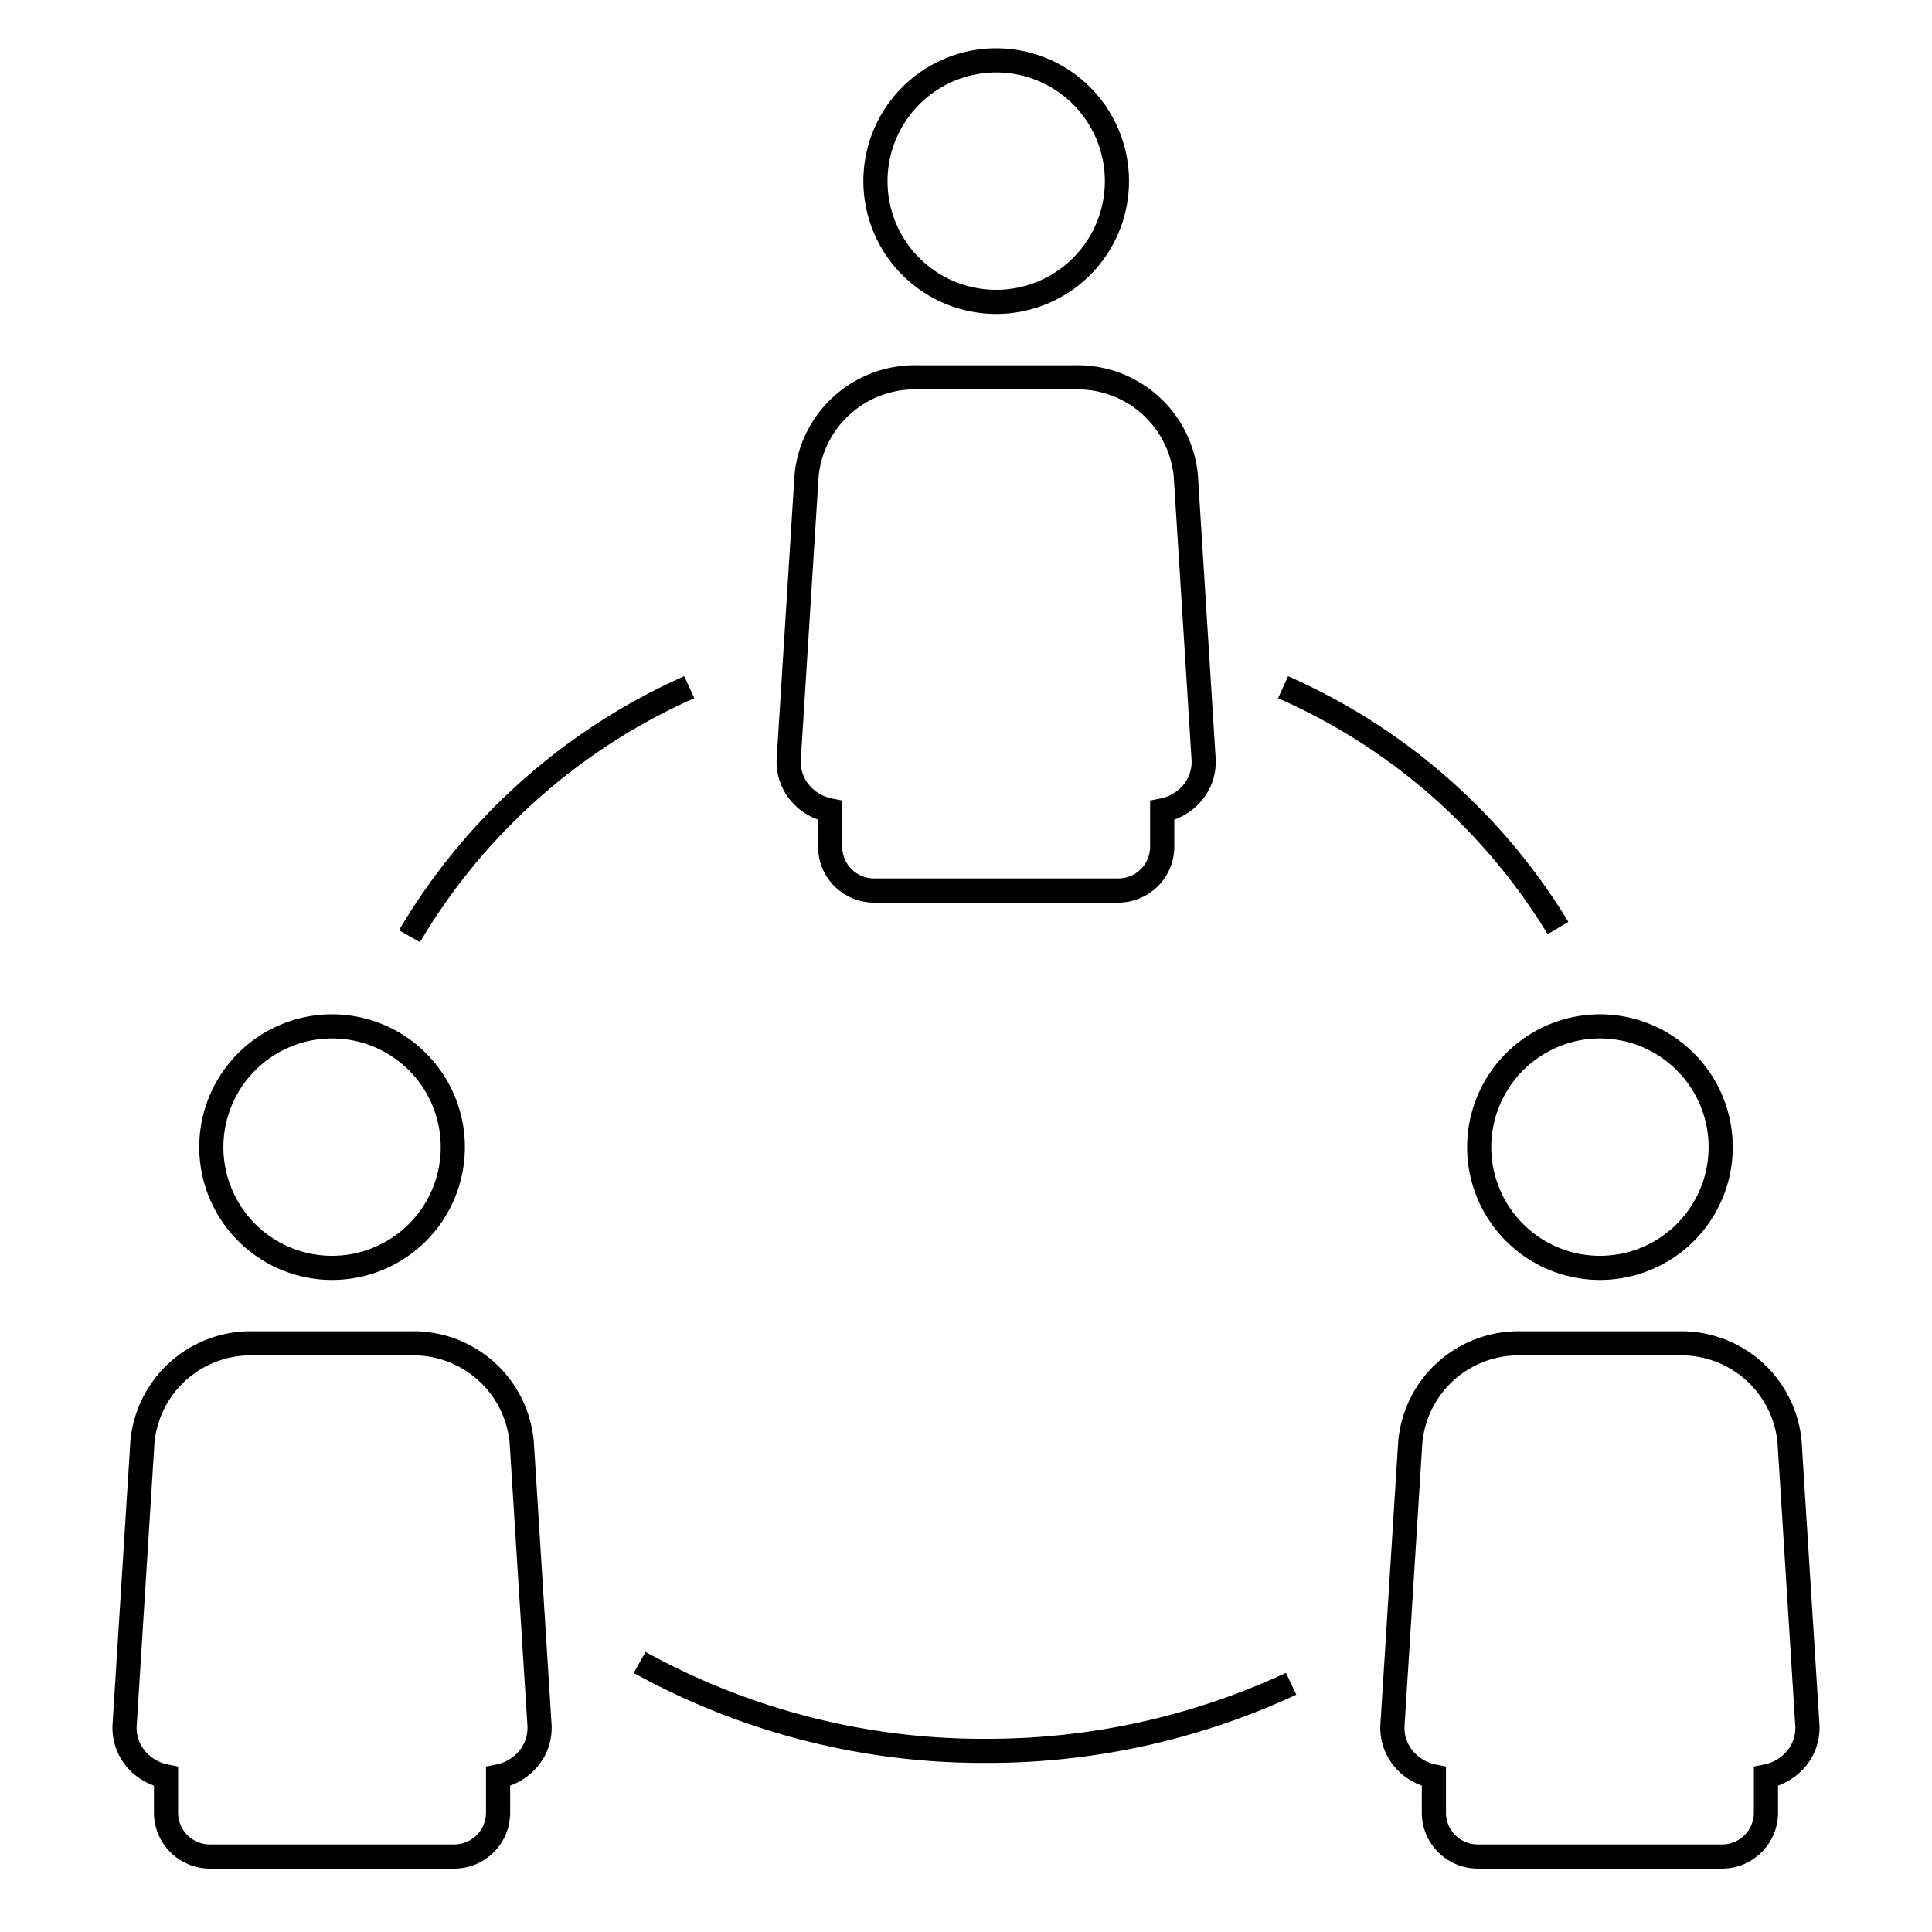
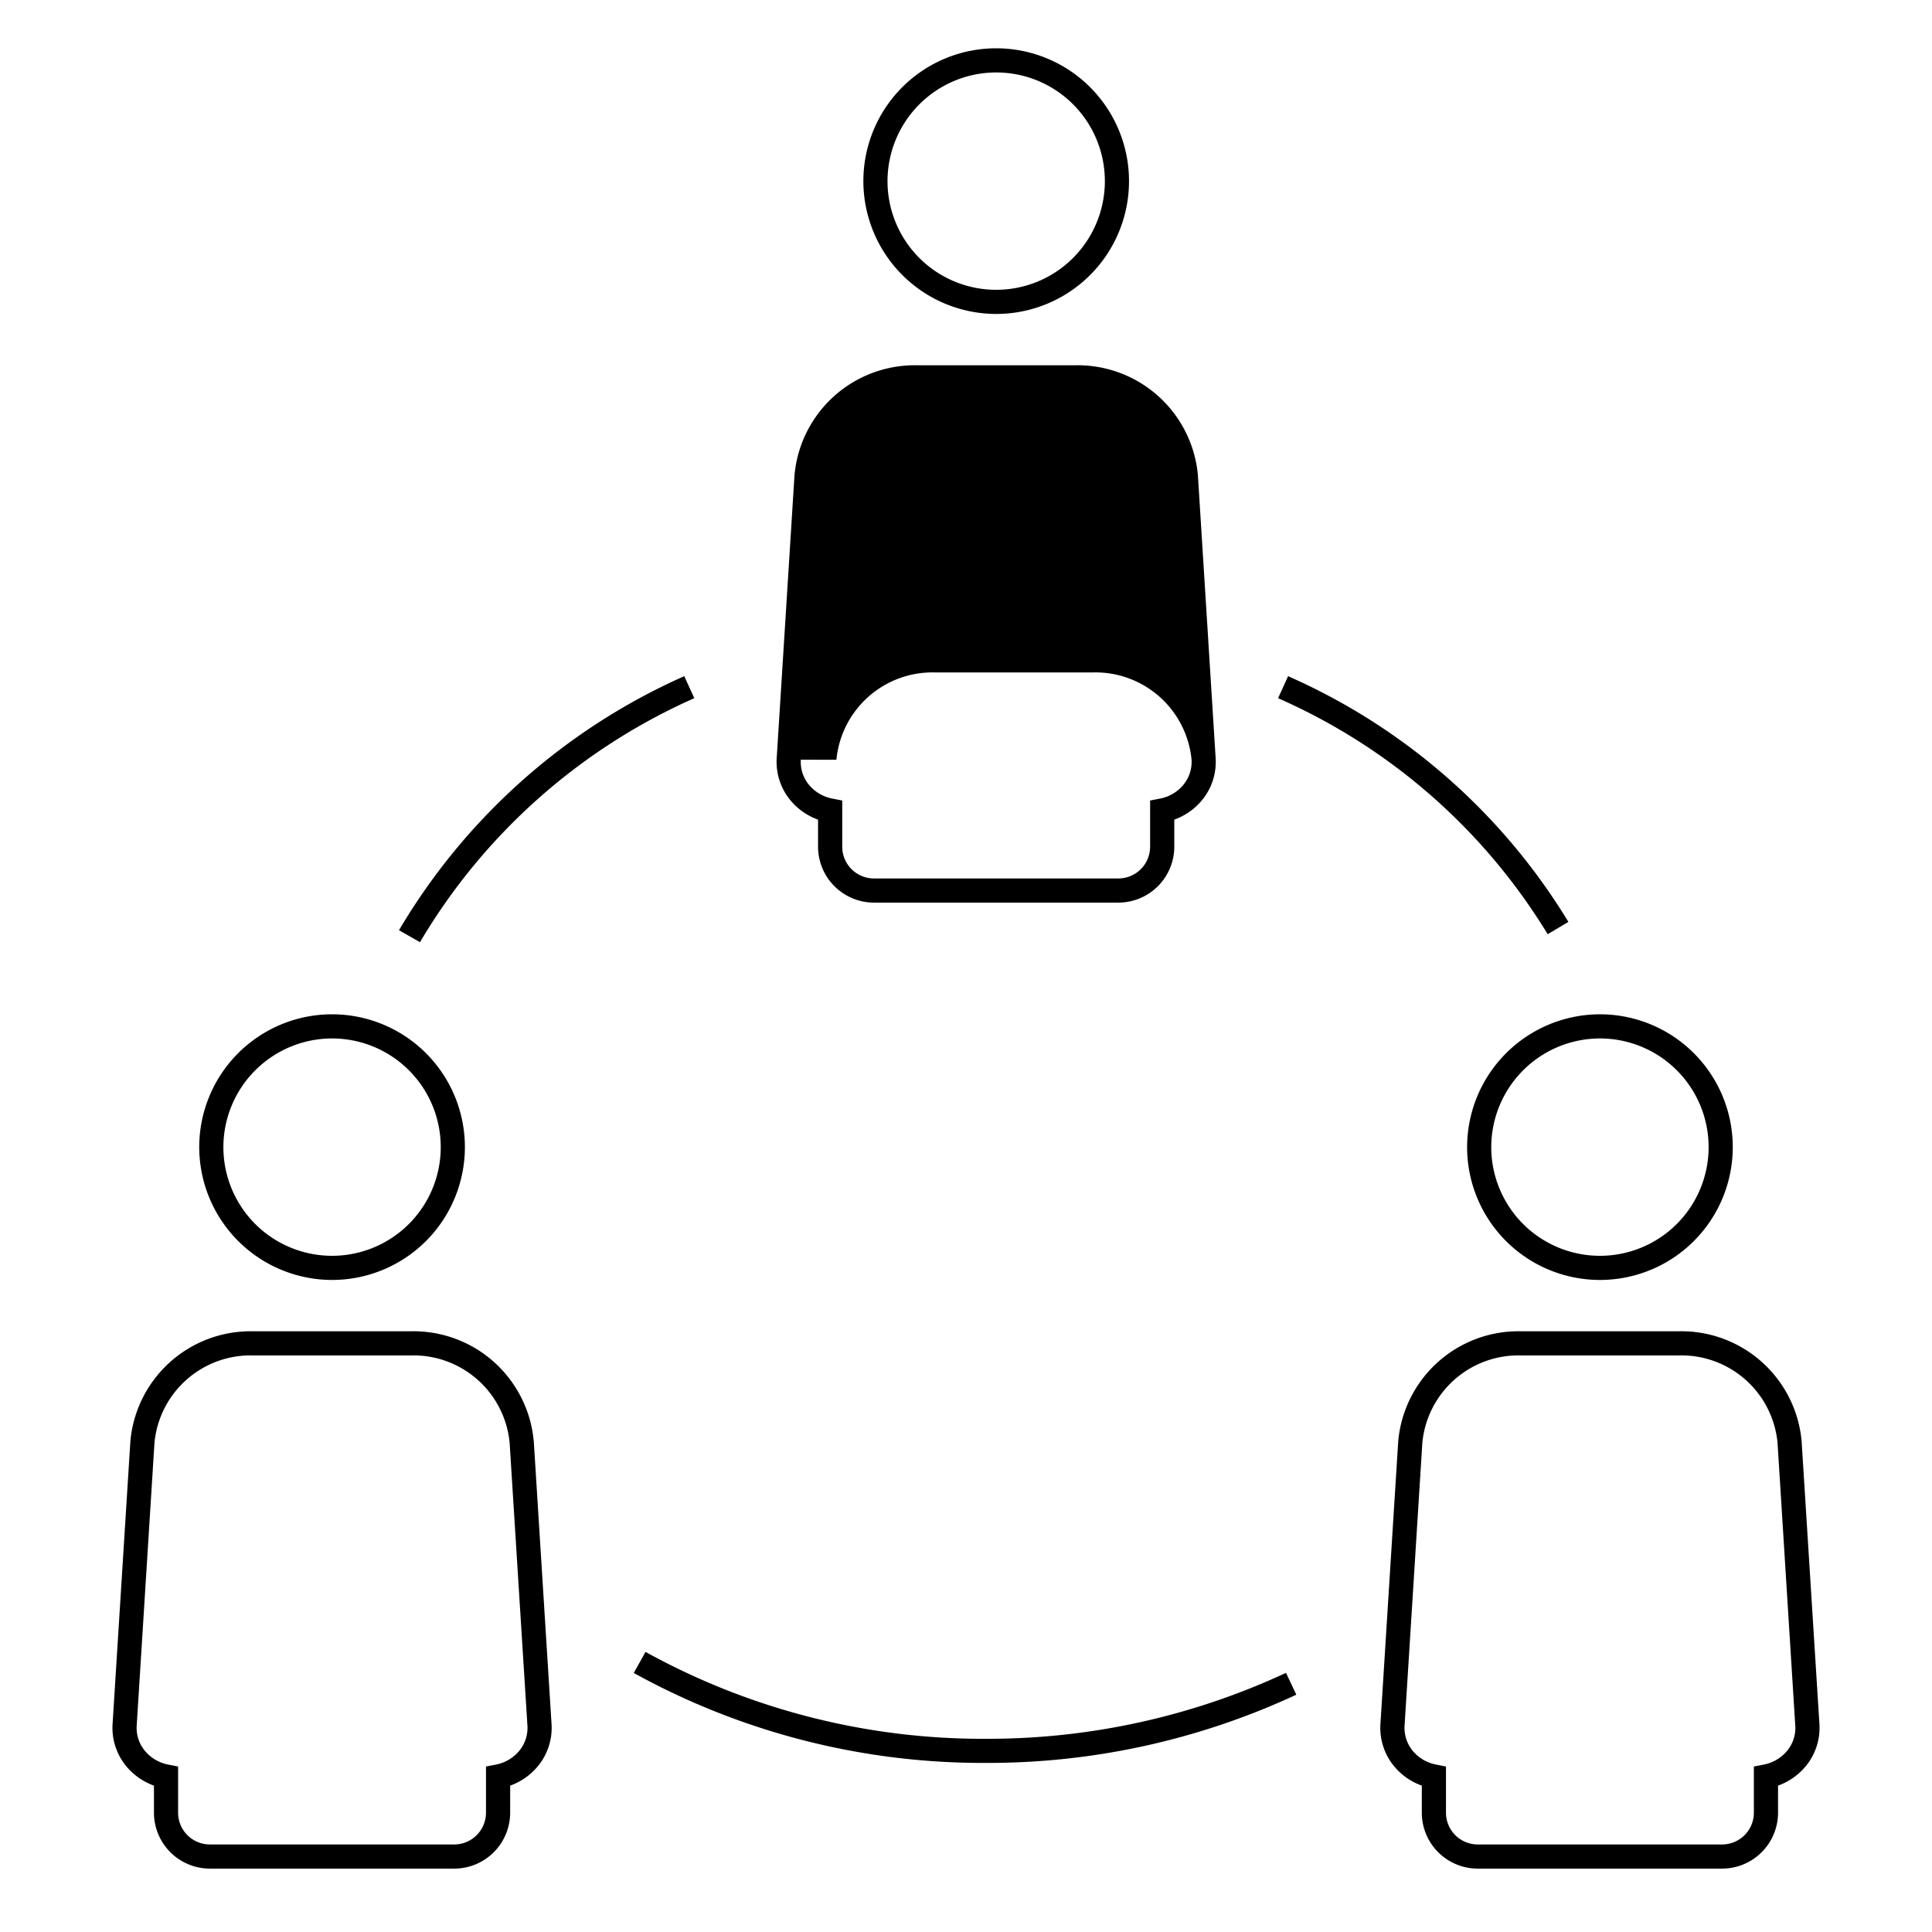
<svg xmlns="http://www.w3.org/2000/svg" id="icon-ui-svg" viewBox="0 0 64 64">
-   <path d="M42.6 55.415l.342.724a24.231 24.231 0 0 1-10.275 2.26 23.927 23.927 0 0 1-11.673-2.98l.39-.697A23.129 23.129 0 0 0 32.668 57.6a23.424 23.424 0 0 0 9.934-2.185zm8.668-24.468l.687-.408A20.551 20.551 0 0 0 42.67 22.4l-.332.729a19.76 19.76 0 0 1 8.93 7.817zm-28.269-7.82l-.332-.728a20.754 20.754 0 0 0-9.45 8.416l.695.396A19.941 19.941 0 0 1 23 23.128zm37.272 33.99a1.993 1.993 0 0 1-.579 1.529 2.111 2.111 0 0 1-.792.505v.897A1.854 1.854 0 0 1 57.05 61.9H48.95a1.854 1.854 0 0 1-1.851-1.852v-.897a2.118 2.118 0 0 1-.793-.505 1.996 1.996 0 0 1-.578-1.531l.59-9.372a4 4 0 0 1 4.057-3.643h5.248a4 4 0 0 1 4.058 3.642zm-.8.051l-.588-9.375a3.198 3.198 0 0 0-3.259-2.893h-5.248a3.198 3.198 0 0 0-3.259 2.894l-.589 9.373a1.196 1.196 0 0 0 .348.917 1.334 1.334 0 0 0 .701.371l.323.063v1.53a1.052 1.052 0 0 0 1.051 1.052h8.098a1.052 1.052 0 0 0 1.05-1.052v-1.53l.324-.063a1.33 1.33 0 0 0 .7-.371 1.193 1.193 0 0 0 .349-.916zM53 33.6a4.4 4.4 0 1 1-4.4 4.4 4.405 4.405 0 0 1 4.4-4.4zM49.4 38a3.6 3.6 0 1 0 3.6-3.6 3.604 3.604 0 0 0-3.6 3.6zM26.307 26.646a1.996 1.996 0 0 1-.578-1.531l.59-9.372a4 4 0 0 1 4.057-3.643h5.248a4 4 0 0 1 4.058 3.642l.588 9.375a1.993 1.993 0 0 1-.578 1.529 2.111 2.111 0 0 1-.792.505v.897A1.854 1.854 0 0 1 37.05 29.9H28.95a1.854 1.854 0 0 1-1.851-1.852v-.897a2.118 2.118 0 0 1-.793-.505zm.221-1.48a1.196 1.196 0 0 0 .348.918 1.334 1.334 0 0 0 .701.371l.323.063v1.53a1.052 1.052 0 0 0 1.051 1.052h8.098a1.052 1.052 0 0 0 1.05-1.052v-1.53l.324-.063a1.33 1.33 0 0 0 .7-.371 1.193 1.193 0 0 0 .349-.916l-.59-9.375a3.198 3.198 0 0 0-3.258-2.893h-5.248a3.198 3.198 0 0 0-3.259 2.894zM28.6 6a4.4 4.4 0 1 1 4.4 4.4A4.405 4.405 0 0 1 28.6 6zm.8 0A3.6 3.6 0 1 0 33 2.4 3.604 3.604 0 0 0 29.4 6zM6.6 38a4.4 4.4 0 1 1 4.4 4.4A4.405 4.405 0 0 1 6.6 38zm.8 0a3.6 3.6 0 1 0 3.6-3.6A3.604 3.604 0 0 0 7.4 38zm10.282 9.742l.589 9.375a1.993 1.993 0 0 1-.579 1.529 2.111 2.111 0 0 1-.792.505v.897A1.854 1.854 0 0 1 15.05 61.9H6.95A1.854 1.854 0 0 1 5.1 60.048v-.897a2.118 2.118 0 0 1-.793-.505 1.996 1.996 0 0 1-.578-1.531l.59-9.372A4 4 0 0 1 8.375 44.1h5.248a4 4 0 0 1 4.058 3.642zm-.21 9.426l-.59-9.375a3.198 3.198 0 0 0-3.258-2.893H8.376a3.198 3.198 0 0 0-3.259 2.894l-.589 9.373a1.196 1.196 0 0 0 .348.916 1.334 1.334 0 0 0 .701.372l.323.063v1.53A1.052 1.052 0 0 0 6.951 61.1h8.098a1.052 1.052 0 0 0 1.05-1.052v-1.53l.324-.063a1.33 1.33 0 0 0 .7-.371 1.193 1.193 0 0 0 .349-.916z" id="icon-ui-svg--base" />
+   <path d="M42.6 55.415l.342.724a24.231 24.231 0 0 1-10.275 2.26 23.927 23.927 0 0 1-11.673-2.98l.39-.697A23.129 23.129 0 0 0 32.668 57.6a23.424 23.424 0 0 0 9.934-2.185zm8.668-24.468l.687-.408A20.551 20.551 0 0 0 42.67 22.4l-.332.729a19.76 19.76 0 0 1 8.93 7.817zm-28.269-7.82l-.332-.728a20.754 20.754 0 0 0-9.45 8.416l.695.396A19.941 19.941 0 0 1 23 23.128zm37.272 33.99a1.993 1.993 0 0 1-.579 1.529 2.111 2.111 0 0 1-.792.505v.897A1.854 1.854 0 0 1 57.05 61.9H48.95a1.854 1.854 0 0 1-1.851-1.852v-.897a2.118 2.118 0 0 1-.793-.505 1.996 1.996 0 0 1-.578-1.531l.59-9.372a4 4 0 0 1 4.057-3.643h5.248a4 4 0 0 1 4.058 3.642zm-.8.051l-.588-9.375a3.198 3.198 0 0 0-3.259-2.893h-5.248a3.198 3.198 0 0 0-3.259 2.894l-.589 9.373a1.196 1.196 0 0 0 .348.917 1.334 1.334 0 0 0 .701.371l.323.063v1.53a1.052 1.052 0 0 0 1.051 1.052h8.098a1.052 1.052 0 0 0 1.05-1.052v-1.53l.324-.063a1.33 1.33 0 0 0 .7-.371 1.193 1.193 0 0 0 .349-.916zM53 33.6a4.4 4.4 0 1 1-4.4 4.4 4.405 4.405 0 0 1 4.4-4.4zM49.4 38a3.6 3.6 0 1 0 3.6-3.6 3.604 3.604 0 0 0-3.6 3.6zM26.307 26.646a1.996 1.996 0 0 1-.578-1.531l.59-9.372a4 4 0 0 1 4.057-3.643h5.248a4 4 0 0 1 4.058 3.642l.588 9.375a1.993 1.993 0 0 1-.578 1.529 2.111 2.111 0 0 1-.792.505v.897A1.854 1.854 0 0 1 37.05 29.9H28.95a1.854 1.854 0 0 1-1.851-1.852v-.897a2.118 2.118 0 0 1-.793-.505zm.221-1.48a1.196 1.196 0 0 0 .348.918 1.334 1.334 0 0 0 .701.371l.323.063v1.53a1.052 1.052 0 0 0 1.051 1.052h8.098a1.052 1.052 0 0 0 1.05-1.052v-1.53l.324-.063a1.33 1.33 0 0 0 .7-.371 1.193 1.193 0 0 0 .349-.916a3.198 3.198 0 0 0-3.258-2.893h-5.248a3.198 3.198 0 0 0-3.259 2.894zM28.6 6a4.4 4.4 0 1 1 4.4 4.4A4.405 4.405 0 0 1 28.6 6zm.8 0A3.6 3.6 0 1 0 33 2.4 3.604 3.604 0 0 0 29.4 6zM6.6 38a4.4 4.4 0 1 1 4.4 4.4A4.405 4.405 0 0 1 6.6 38zm.8 0a3.6 3.6 0 1 0 3.6-3.6A3.604 3.604 0 0 0 7.4 38zm10.282 9.742l.589 9.375a1.993 1.993 0 0 1-.579 1.529 2.111 2.111 0 0 1-.792.505v.897A1.854 1.854 0 0 1 15.05 61.9H6.95A1.854 1.854 0 0 1 5.1 60.048v-.897a2.118 2.118 0 0 1-.793-.505 1.996 1.996 0 0 1-.578-1.531l.59-9.372A4 4 0 0 1 8.375 44.1h5.248a4 4 0 0 1 4.058 3.642zm-.21 9.426l-.59-9.375a3.198 3.198 0 0 0-3.258-2.893H8.376a3.198 3.198 0 0 0-3.259 2.894l-.589 9.373a1.196 1.196 0 0 0 .348.916 1.334 1.334 0 0 0 .701.372l.323.063v1.53A1.052 1.052 0 0 0 6.951 61.1h8.098a1.052 1.052 0 0 0 1.05-1.052v-1.53l.324-.063a1.33 1.33 0 0 0 .7-.371 1.193 1.193 0 0 0 .349-.916z" id="icon-ui-svg--base" />
</svg>